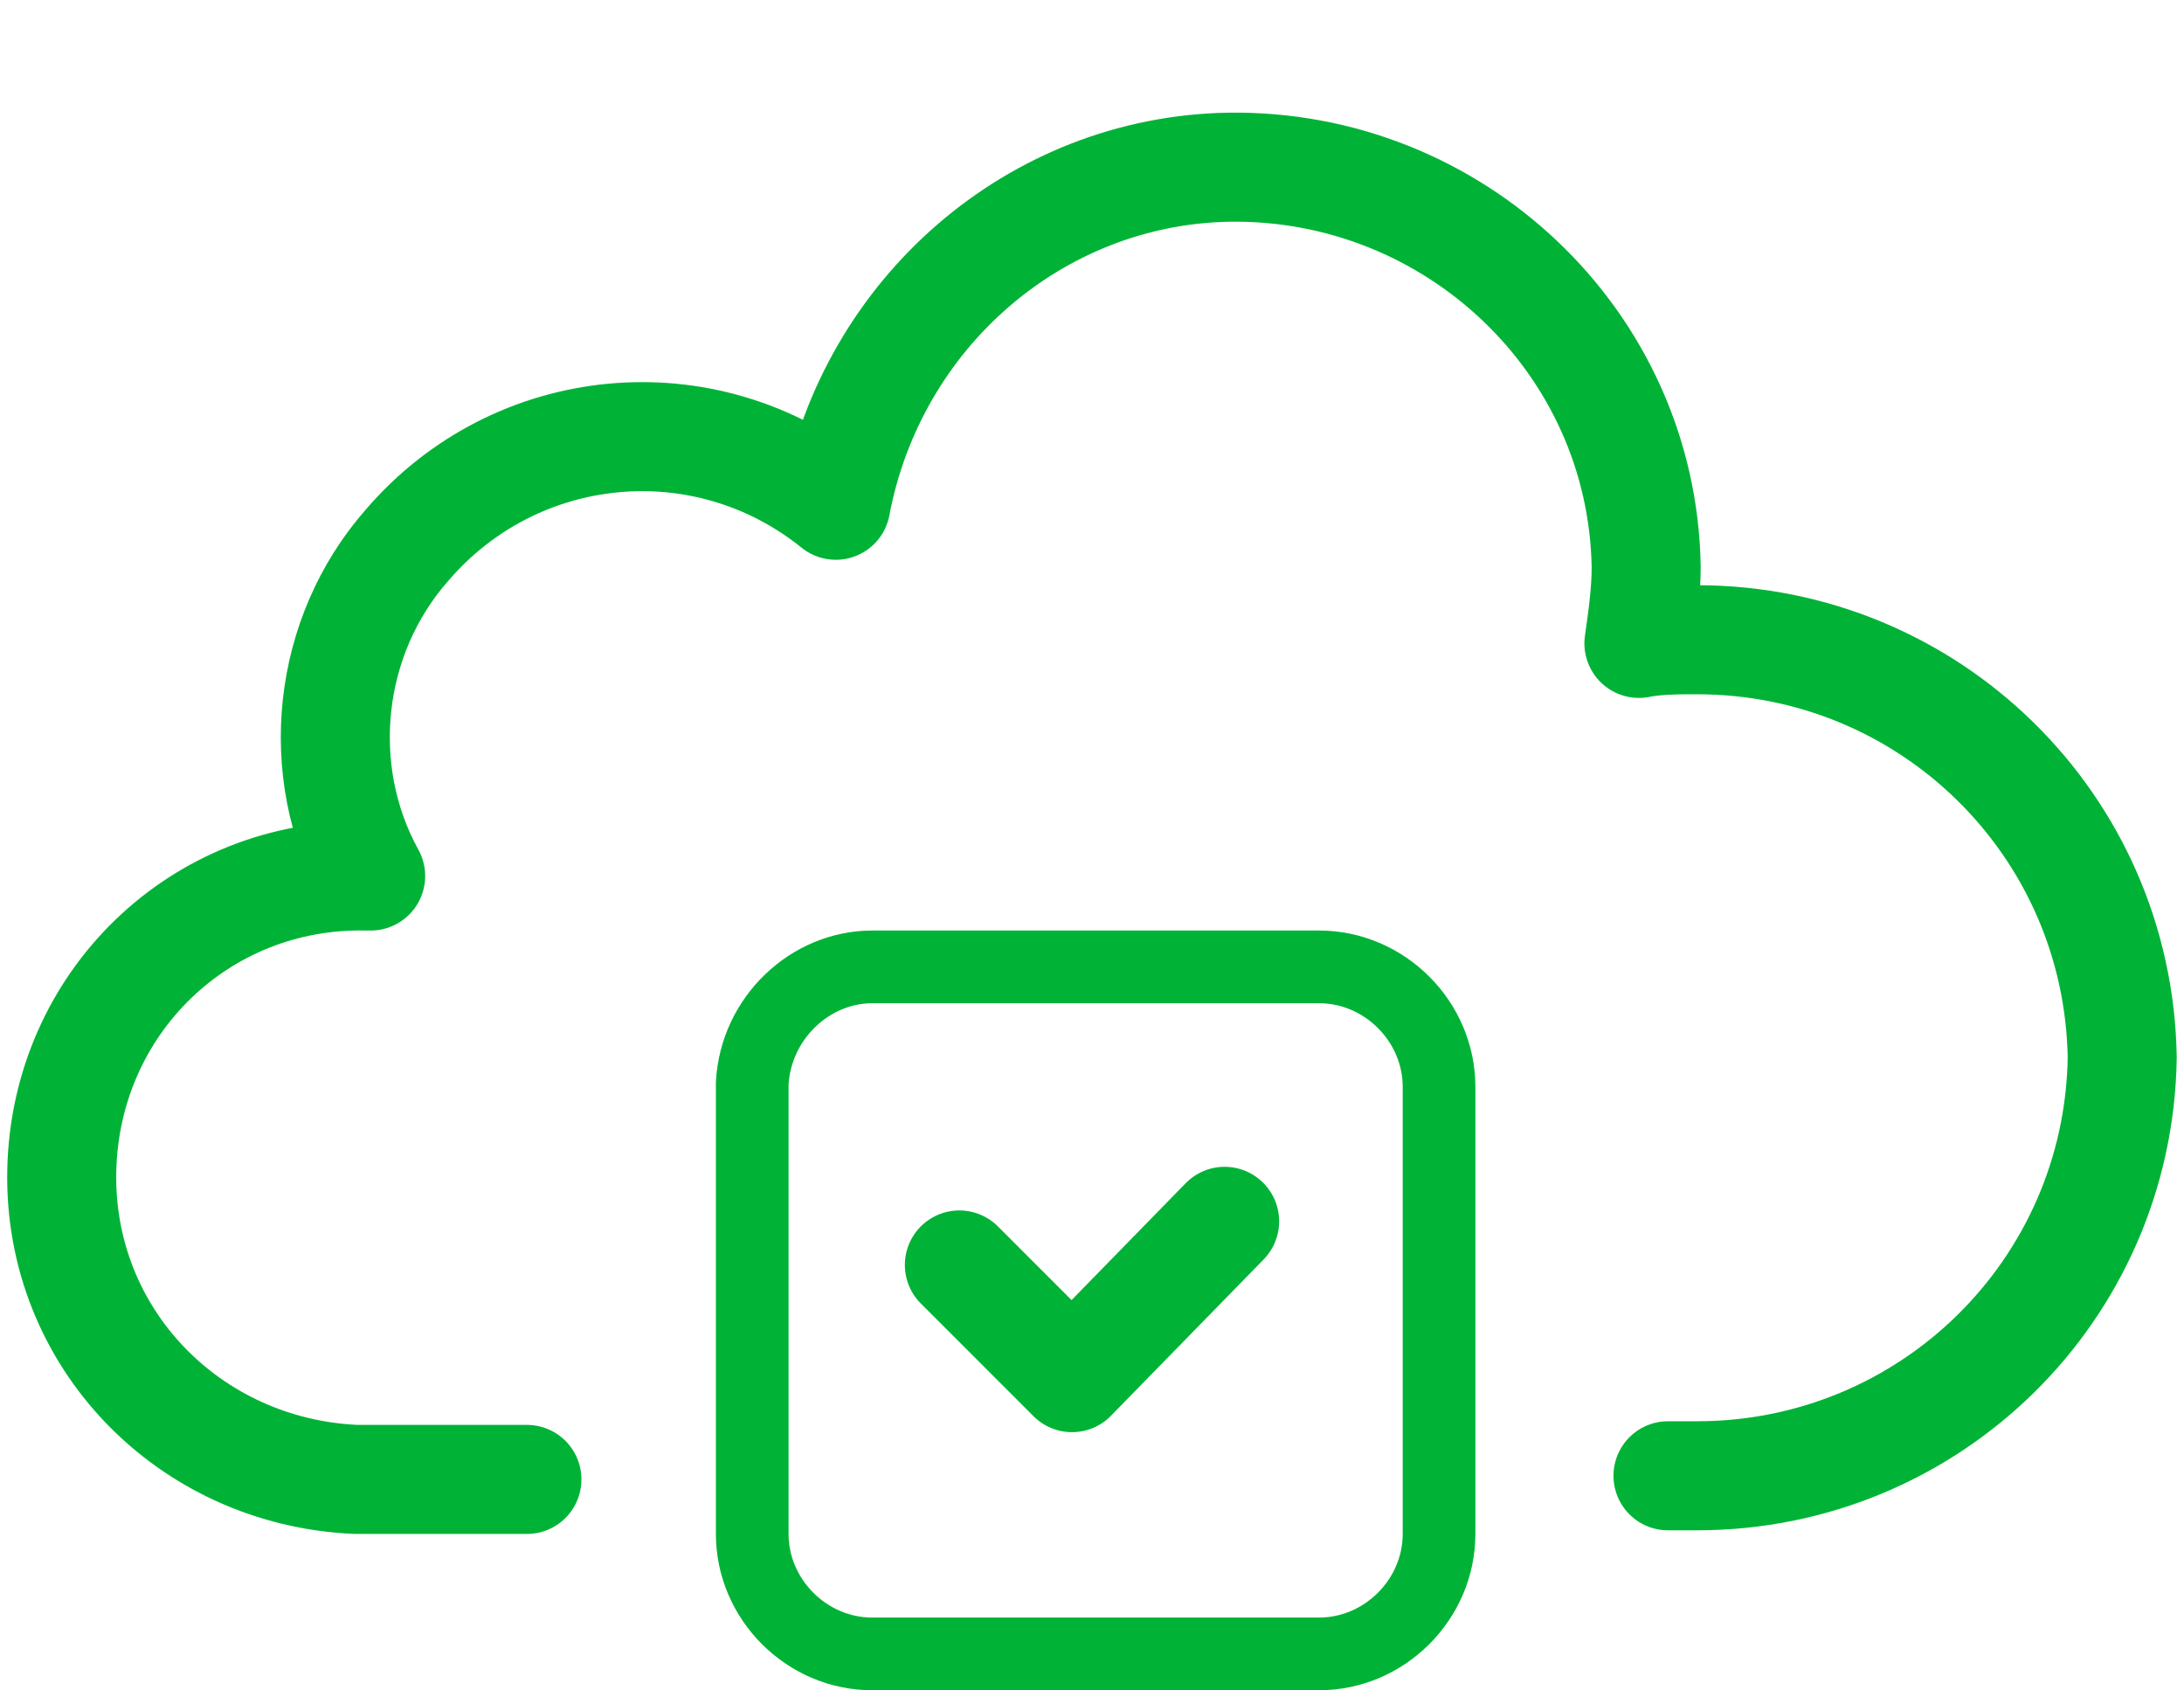
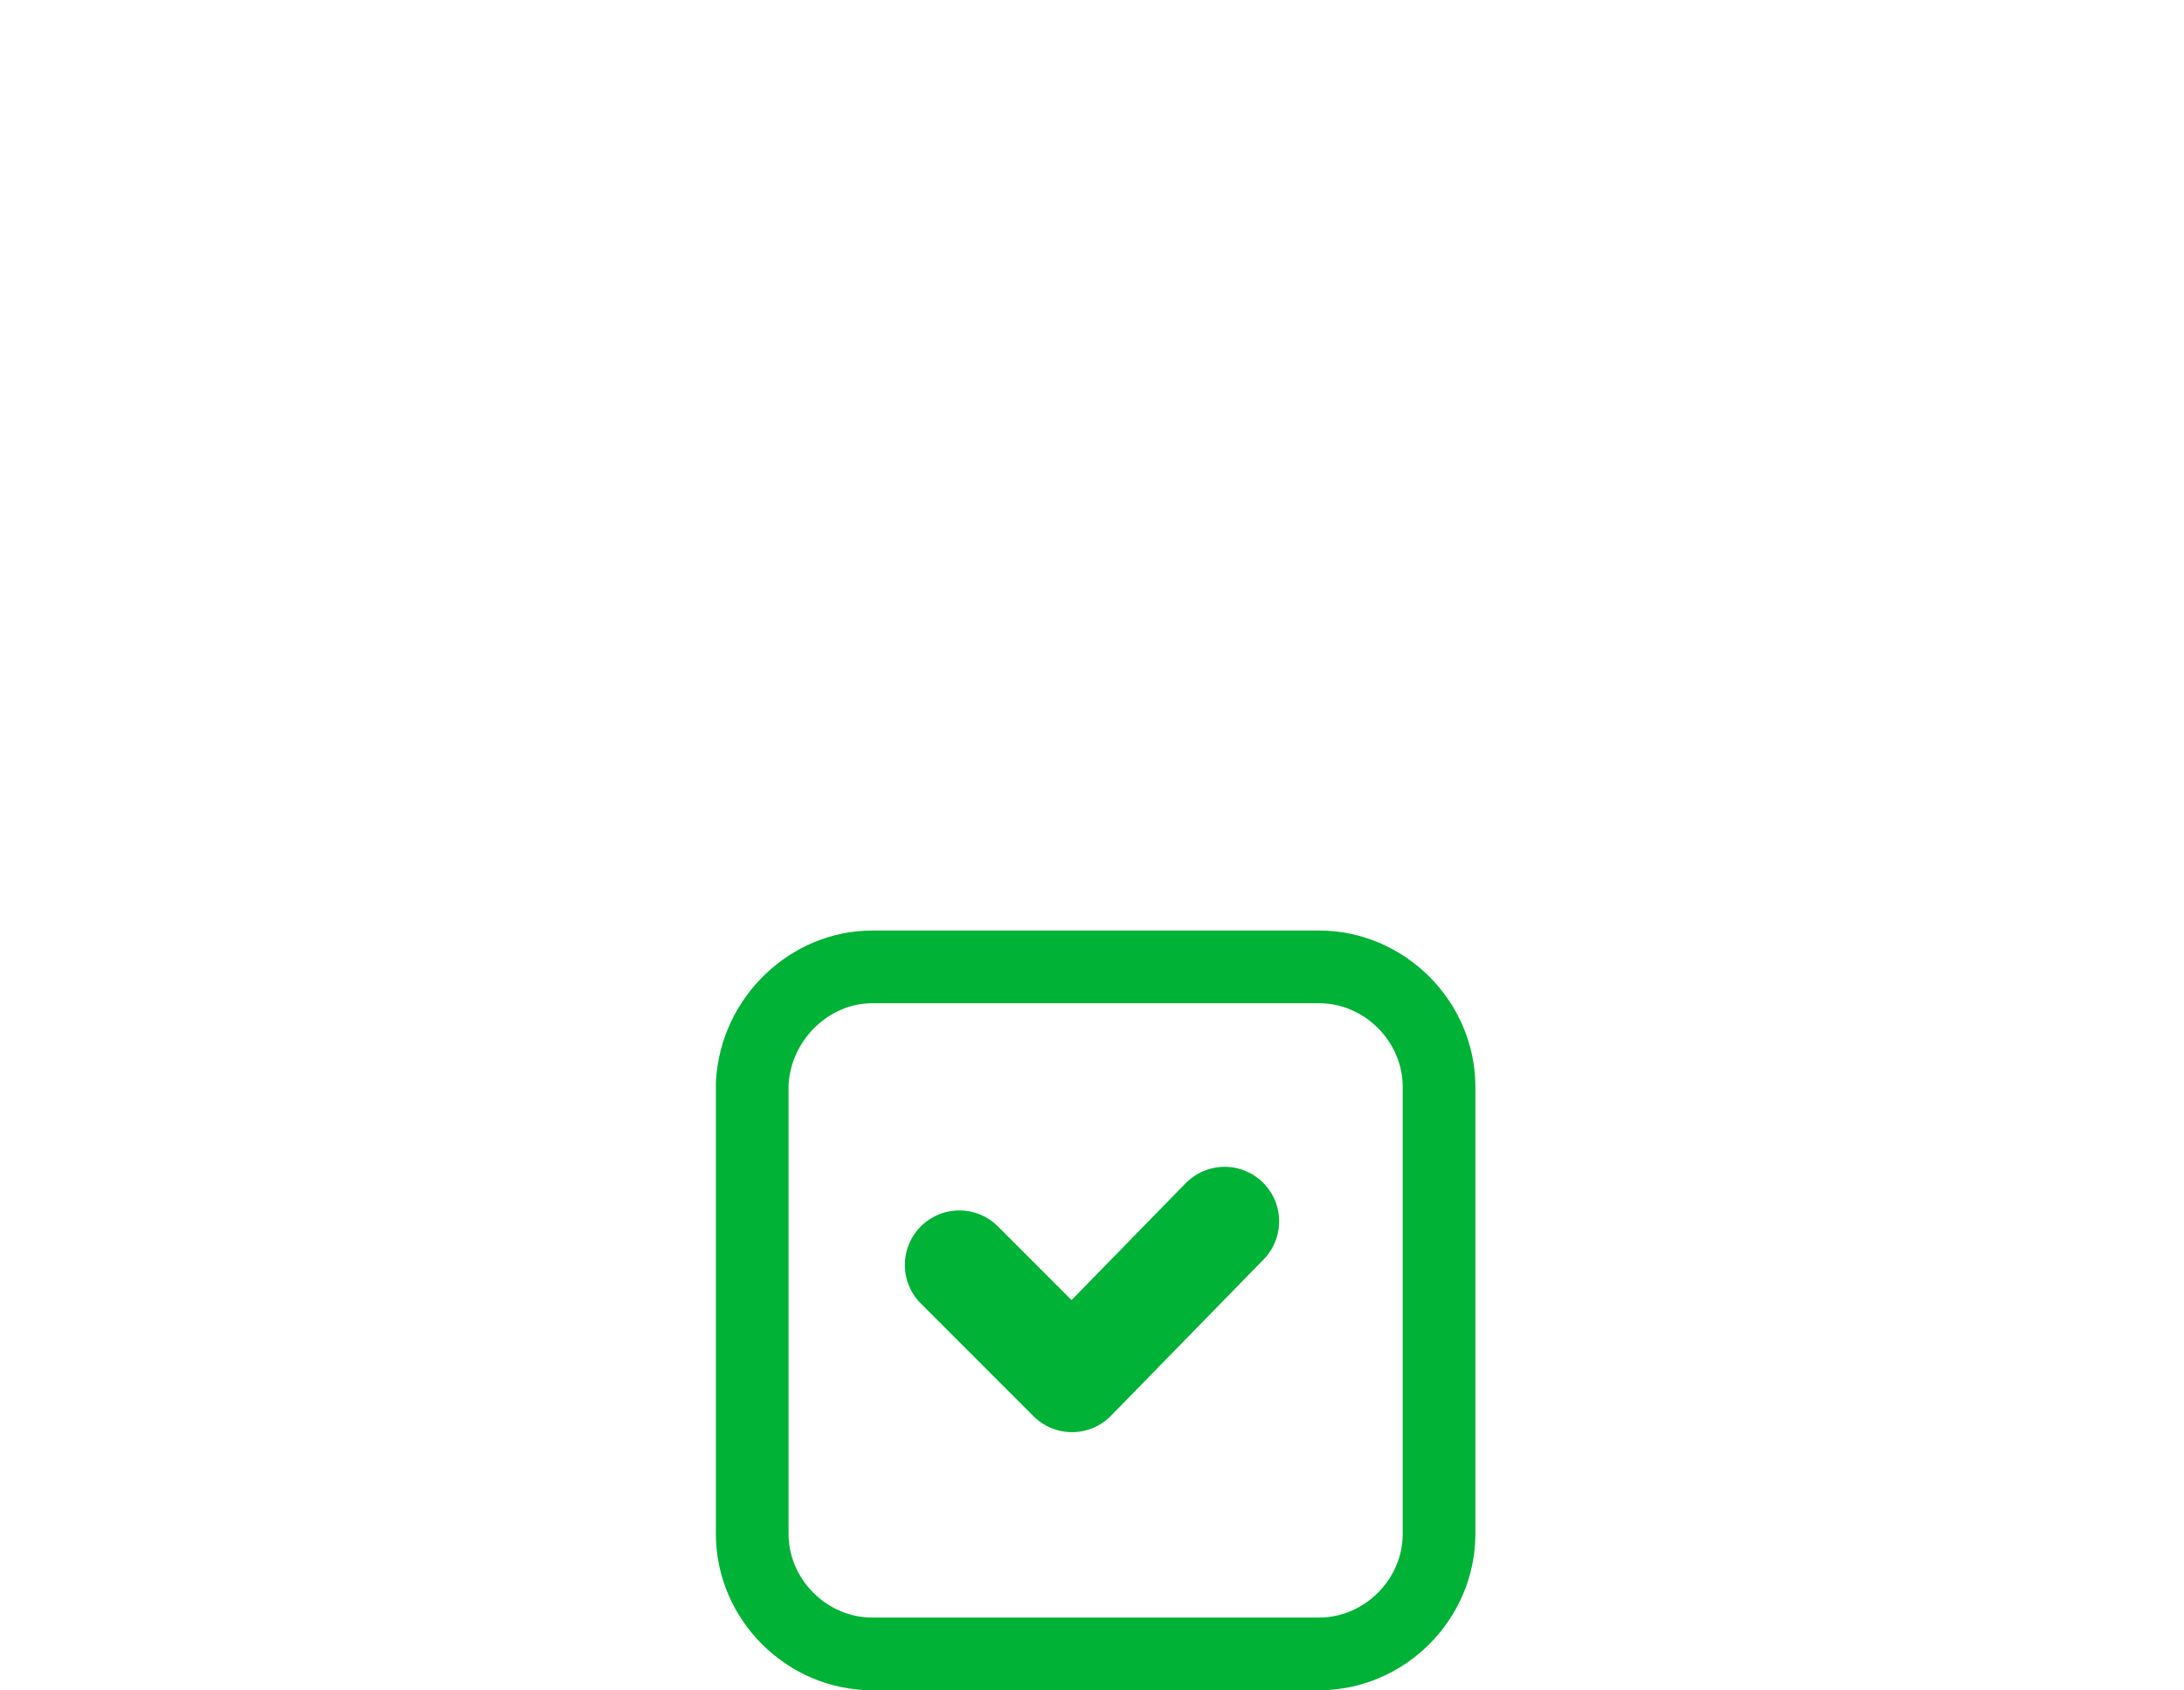
<svg xmlns="http://www.w3.org/2000/svg" version="1.1" id="Layer_1" x="0px" y="0px" viewBox="0 0 60.1 46.5" style="enable-background:new 0 0 60.1 46.5;" xml:space="preserve">
  <style type="text/css">
	.st0{fill:none;stroke:#00B336;stroke-width:3;stroke-linecap:round;stroke-linejoin:round;}
	.st1{fill:none;stroke:#00B336;stroke-width:2;stroke-linecap:round;stroke-linejoin:round;}
</style>
  <title>ibm</title>
  <g id="Layer_2_1_">
    <g id="Layer_1-2">
-       <path class="st0" d="M45.9,40.6h0.8c6.4,0,11.6-5.1,11.7-11.5c-0.1-6.4-5.3-11.5-11.7-11.5c-0.5,0-1.1,0-1.6,0.1    c0.1-0.7,0.2-1.4,0.2-2.1C45.2,9.4,40,4.5,33.8,4.6c-5.3,0.1-9.8,4-10.8,9.3c-3.6-2.9-8.8-2.4-11.8,1.1c-2.2,2.5-2.6,6.2-1,9.1    h-0.1c-4.6-0.1-8.3,3.5-8.4,8.1s3.5,8.3,8.1,8.5l0,0h4.7" />
      <path class="st1" d="M24,26.6h12.3c1.8,0,3.3,1.5,3.3,3.3v12.3c0,1.8-1.5,3.3-3.3,3.3H24c-1.8,0-3.3-1.5-3.3-3.3V29.8    C20.8,28,22.3,26.6,24,26.6z" />
      <polyline class="st0" points="26.4,34.8 29.5,37.9 33.7,33.6   " />
    </g>
  </g>
</svg>